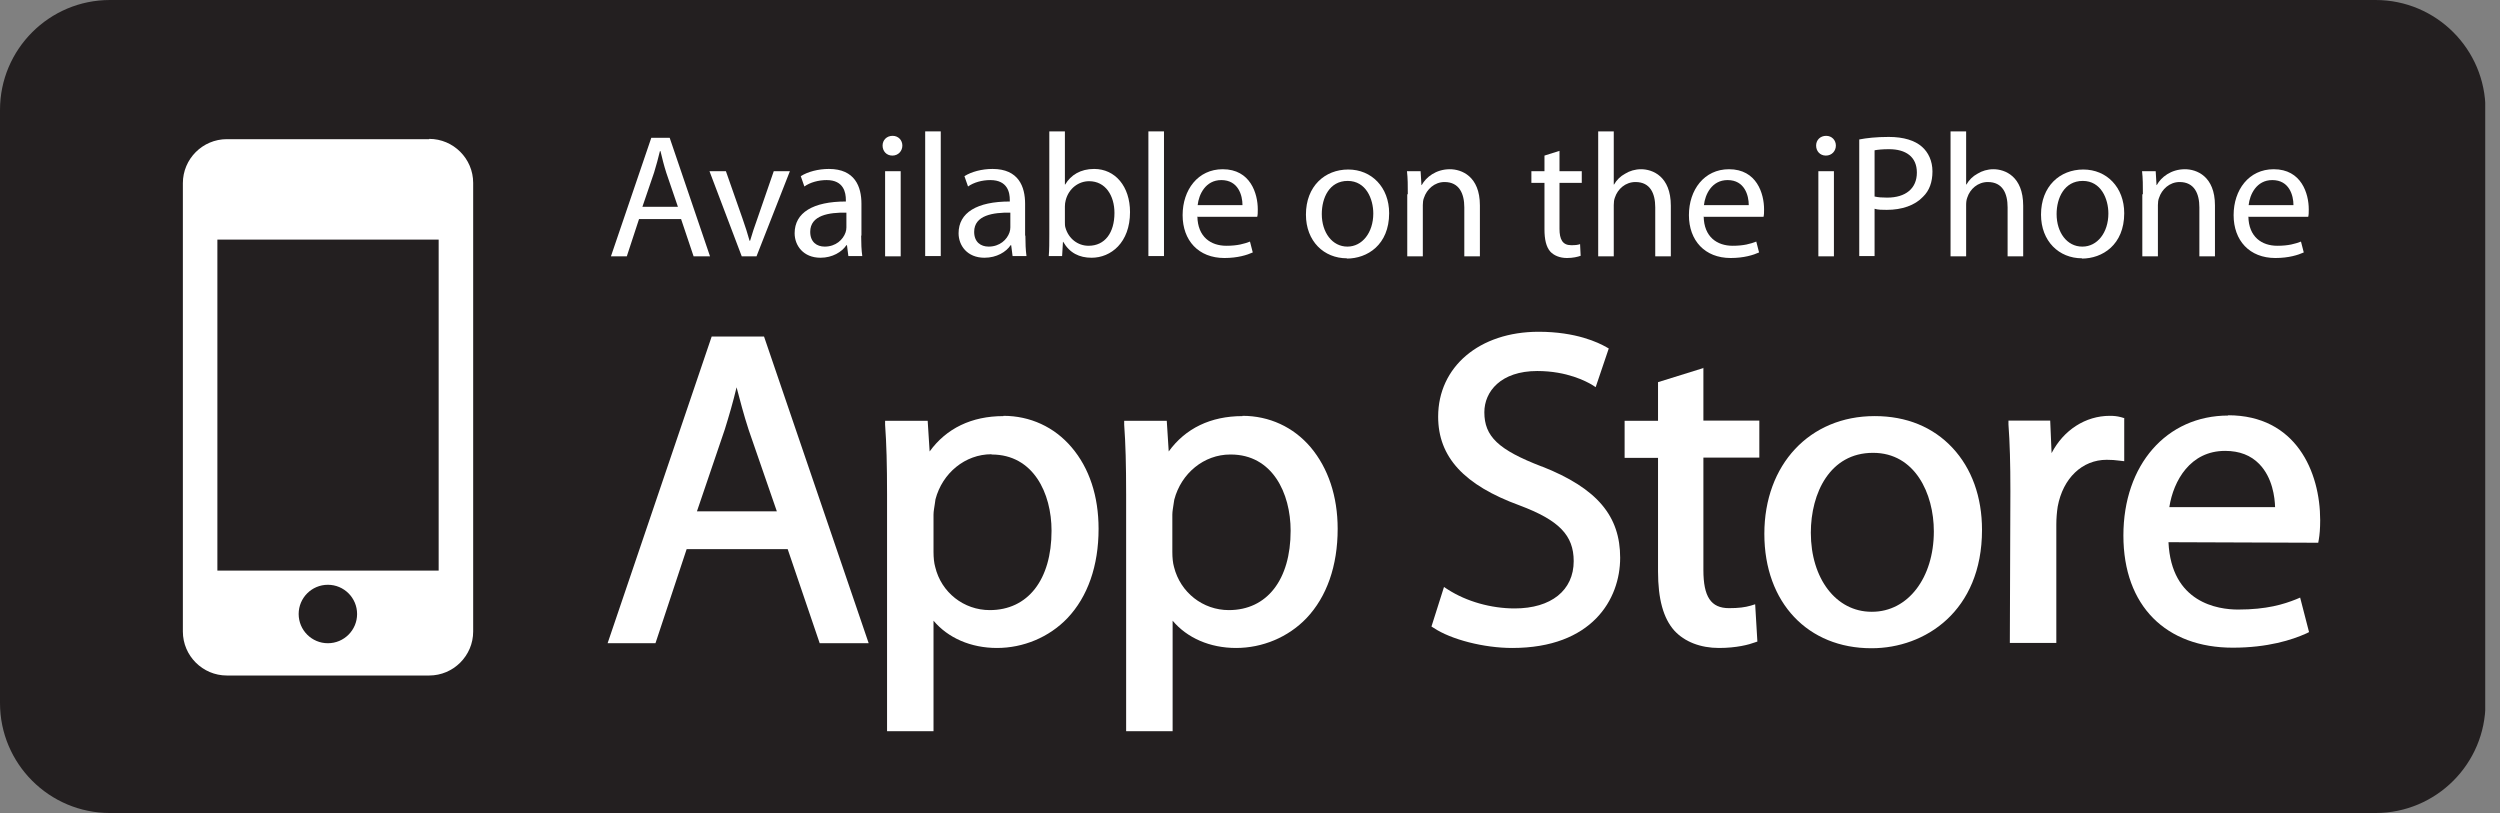
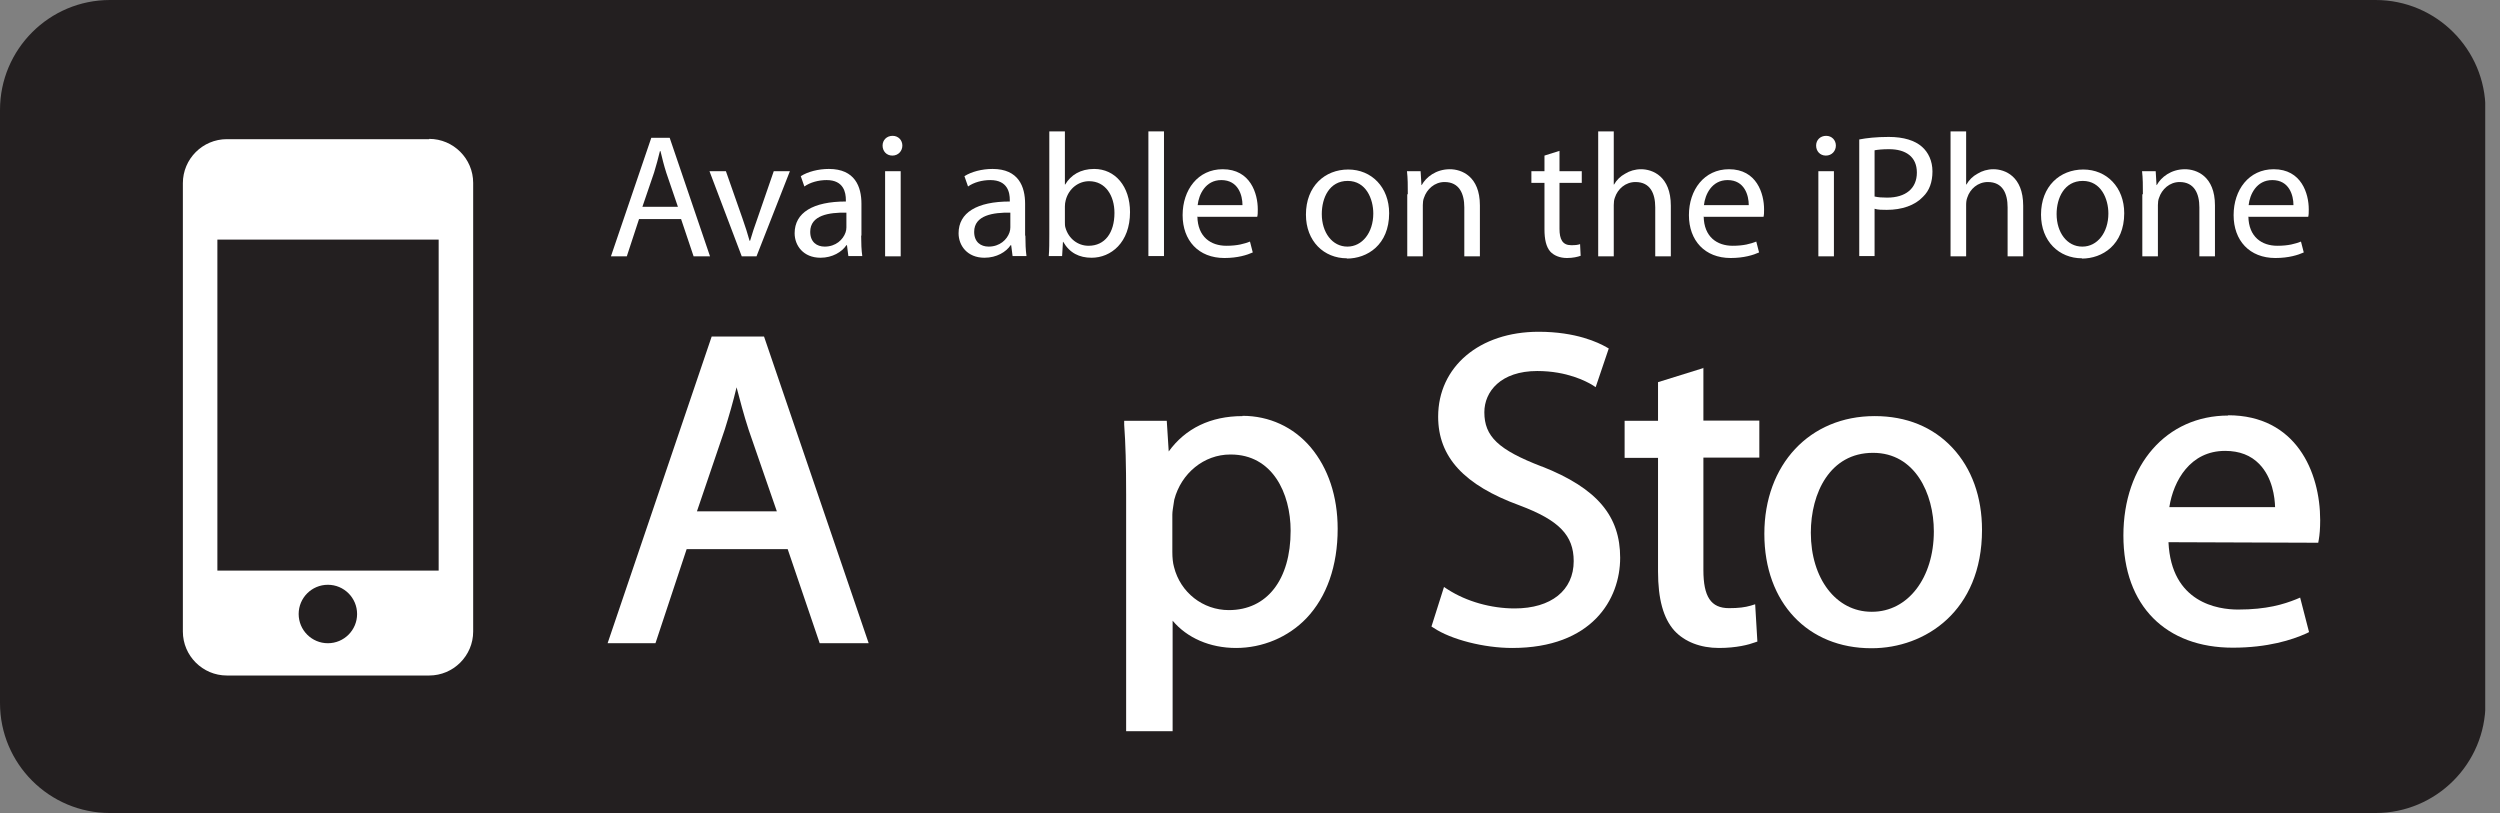
<svg xmlns="http://www.w3.org/2000/svg" width="123" height="40" viewBox="0 0 123 40" fill="none">
  <rect x="0" y="0" width="123" height="40" fill="#808080" stroke="none" />
  <g clip-path="url(#clip0_877_8958)">
    <path d="M5.409 0H116.878C119.863 0 122.287 2.424 122.287 5.409V34.591C122.287 37.576 119.863 40 116.878 40H5.409C2.424 40 0 37.576 0 34.591V5.409C0 2.424 2.424 0 5.409 0Z" fill="#231F20" />
    <path d="M21.116 6.847H11.161C9.969 6.847 8.997 7.819 8.997 9.011V31.072C8.997 32.263 9.969 33.235 11.161 33.235H21.116C22.307 33.235 23.28 32.263 23.28 31.072V8.997C23.28 7.806 22.307 6.833 21.116 6.833V6.847ZM16.131 31.647C15.337 31.647 14.694 31.003 14.694 30.209C14.694 29.415 15.337 28.771 16.131 28.771C16.926 28.771 17.569 29.415 17.569 30.209C17.569 31.003 16.926 31.647 16.131 31.647ZM21.582 28.073H10.695V11.79H21.582V28.073Z" fill="white" />
    <path d="M31.441 10.777L30.839 12.612H30.058L32.044 6.779H32.948L34.933 12.612H34.125L33.509 10.777H31.441ZM33.358 10.188L32.783 8.504C32.66 8.121 32.578 7.778 32.496 7.436H32.468C32.386 7.778 32.29 8.134 32.181 8.49L31.606 10.175H33.358V10.188Z" fill="white" />
    <path d="M35.714 8.422L36.535 10.763C36.672 11.147 36.782 11.503 36.878 11.845H36.905C37.001 11.503 37.124 11.147 37.261 10.763L38.069 8.422H38.863L37.22 12.612H36.494L34.906 8.422H35.714Z" fill="white" />
    <path d="M42.369 11.599C42.369 11.955 42.383 12.311 42.424 12.598H41.739L41.671 12.064H41.643C41.424 12.393 40.959 12.681 40.37 12.681C39.521 12.681 39.096 12.078 39.096 11.476C39.096 10.462 40 9.914 41.616 9.914V9.832C41.616 9.49 41.52 8.86 40.671 8.86C40.274 8.86 39.863 8.97 39.575 9.175L39.398 8.668C39.74 8.449 40.26 8.312 40.781 8.312C42.068 8.312 42.383 9.189 42.383 10.024V11.585L42.369 11.599ZM41.63 10.462C40.794 10.448 39.863 10.585 39.863 11.407C39.863 11.914 40.192 12.133 40.575 12.133C41.123 12.133 41.479 11.79 41.602 11.434C41.63 11.352 41.643 11.27 41.643 11.188V10.462H41.63Z" fill="white" />
    <path d="M43.903 7.655C43.615 7.655 43.423 7.436 43.423 7.162C43.423 6.888 43.629 6.683 43.916 6.683C44.204 6.683 44.396 6.902 44.396 7.162C44.396 7.422 44.204 7.655 43.903 7.655ZM43.547 12.612V8.422H44.314V12.612H43.547Z" fill="white" />
-     <path d="M45.519 6.464H46.285V12.598H45.519V6.464Z" fill="white" />
+     <path d="M45.519 6.464V12.598H45.519V6.464Z" fill="white" />
    <path d="M50.449 11.599C50.449 11.955 50.462 12.311 50.503 12.598H49.819L49.75 12.064H49.723C49.504 12.393 49.038 12.681 48.435 12.681C47.586 12.681 47.162 12.078 47.162 11.476C47.162 10.462 48.066 9.914 49.682 9.914V9.832C49.682 9.49 49.586 8.86 48.723 8.86C48.326 8.86 47.915 8.97 47.627 9.175L47.45 8.668C47.792 8.449 48.312 8.312 48.833 8.312C50.12 8.312 50.435 9.189 50.435 10.024V11.585L50.449 11.599ZM49.709 10.462C48.874 10.448 47.929 10.585 47.929 11.407C47.929 11.914 48.257 12.133 48.641 12.133C49.189 12.133 49.545 11.79 49.668 11.434C49.695 11.352 49.709 11.27 49.709 11.188V10.462Z" fill="white" />
    <path d="M51.626 6.464H52.393V9.079H52.407C52.681 8.614 53.16 8.312 53.831 8.312C54.872 8.312 55.597 9.175 55.597 10.435C55.597 11.941 54.653 12.681 53.708 12.681C53.105 12.681 52.626 12.448 52.311 11.9H52.297L52.256 12.598H51.599C51.626 12.311 51.626 11.886 51.626 11.517V6.464ZM52.393 10.928C52.393 11.024 52.393 11.12 52.42 11.202C52.571 11.736 53.023 12.092 53.557 12.092C54.365 12.092 54.831 11.448 54.831 10.476C54.831 9.627 54.392 8.915 53.584 8.915C53.064 8.915 52.585 9.271 52.434 9.846C52.407 9.942 52.393 10.051 52.393 10.161V10.914V10.928Z" fill="white" />
    <path d="M56.501 6.464H57.268V12.598H56.501V6.464Z" fill="white" />
    <path d="M58.911 10.64C58.925 11.667 59.582 12.092 60.336 12.092C60.883 12.092 61.212 11.996 61.499 11.886L61.636 12.42C61.362 12.544 60.897 12.694 60.24 12.694C58.966 12.694 58.185 11.832 58.185 10.585C58.185 9.339 58.939 8.326 60.157 8.326C61.527 8.326 61.883 9.531 61.883 10.298C61.883 10.448 61.883 10.572 61.855 10.668H58.925L58.911 10.64ZM61.13 10.092C61.13 9.613 60.924 8.86 60.089 8.86C59.308 8.86 58.98 9.572 58.925 10.092H61.143H61.13Z" fill="white" />
    <path d="M66.265 12.708C65.142 12.708 64.252 11.873 64.252 10.558C64.252 9.161 65.183 8.34 66.333 8.34C67.484 8.34 68.346 9.216 68.346 10.489C68.346 12.051 67.265 12.722 66.265 12.722V12.708ZM66.292 12.133C67.018 12.133 67.566 11.448 67.566 10.503C67.566 9.791 67.21 8.901 66.306 8.901C65.402 8.901 65.032 9.736 65.032 10.531C65.032 11.448 65.553 12.133 66.292 12.133Z" fill="white" />
    <path d="M69.264 9.558C69.264 9.12 69.264 8.778 69.223 8.422H69.894L69.935 9.106H69.949C70.154 8.723 70.647 8.326 71.332 8.326C71.907 8.326 72.811 8.668 72.811 10.106V12.612H72.044V10.202C72.044 9.531 71.797 8.956 71.072 8.956C70.579 8.956 70.195 9.312 70.058 9.736C70.017 9.832 70.003 9.969 70.003 10.092V12.612H69.237V9.558H69.264Z" fill="white" />
    <path d="M76.727 7.422V8.422H77.823V8.997H76.727V11.256C76.727 11.777 76.878 12.064 77.302 12.064C77.508 12.064 77.631 12.051 77.74 12.01L77.768 12.585C77.617 12.639 77.385 12.694 77.097 12.694C76.741 12.694 76.453 12.571 76.275 12.379C76.07 12.146 75.988 11.777 75.988 11.284V8.997H75.344V8.422H75.988V7.655L76.727 7.422Z" fill="white" />
    <path d="M78.631 6.464H79.397V9.079H79.411C79.534 8.86 79.726 8.668 79.959 8.545C80.178 8.408 80.452 8.326 80.74 8.326C81.301 8.326 82.205 8.668 82.205 10.12V12.612H81.438V10.202C81.438 9.517 81.191 8.956 80.466 8.956C79.973 8.956 79.589 9.298 79.452 9.723C79.411 9.832 79.397 9.942 79.397 10.092V12.612H78.631V6.477V6.464Z" fill="white" />
    <path d="M83.821 10.64C83.834 11.667 84.492 12.092 85.245 12.092C85.793 12.092 86.121 11.996 86.409 11.886L86.546 12.42C86.272 12.544 85.806 12.694 85.149 12.694C83.875 12.694 83.095 11.832 83.095 10.585C83.095 9.339 83.848 8.326 85.067 8.326C86.436 8.326 86.792 9.531 86.792 10.298C86.792 10.448 86.792 10.572 86.765 10.668H83.834L83.821 10.64ZM86.039 10.092C86.039 9.613 85.834 8.86 84.998 8.86C84.218 8.86 83.889 9.572 83.834 10.092H86.053H86.039Z" fill="white" />
    <path d="M89.832 7.655C89.545 7.655 89.353 7.436 89.353 7.162C89.353 6.888 89.558 6.683 89.846 6.683C90.133 6.683 90.325 6.902 90.325 7.162C90.325 7.422 90.133 7.655 89.832 7.655ZM89.463 12.612V8.422H90.229V12.612H89.463Z" fill="white" />
    <path d="M91.475 6.861C91.832 6.792 92.311 6.737 92.927 6.737C93.667 6.737 94.214 6.915 94.557 7.217C94.872 7.491 95.077 7.915 95.077 8.435C95.077 8.956 94.926 9.38 94.611 9.682C94.214 10.106 93.571 10.325 92.831 10.325C92.612 10.325 92.393 10.325 92.229 10.271V12.598H91.475V6.847V6.861ZM92.229 9.668C92.393 9.709 92.612 9.723 92.845 9.723C93.762 9.723 94.31 9.271 94.31 8.49C94.31 7.71 93.762 7.34 92.941 7.34C92.612 7.34 92.366 7.367 92.229 7.395V9.654V9.668Z" fill="white" />
    <path d="M95.967 6.464H96.734V9.079H96.748C96.871 8.86 97.063 8.668 97.295 8.545C97.514 8.408 97.788 8.326 98.076 8.326C98.638 8.326 99.541 8.668 99.541 10.12V12.612H98.774V10.202C98.774 9.517 98.528 8.956 97.802 8.956C97.309 8.956 96.926 9.298 96.789 9.723C96.748 9.832 96.734 9.942 96.734 10.092V12.612H95.967V6.477V6.464Z" fill="white" />
    <path d="M102.431 12.708C101.308 12.708 100.418 11.873 100.418 10.558C100.418 9.161 101.349 8.34 102.499 8.34C103.649 8.34 104.512 9.216 104.512 10.489C104.512 12.051 103.43 12.722 102.431 12.722V12.708ZM102.458 12.133C103.184 12.133 103.732 11.448 103.732 10.503C103.732 9.791 103.376 8.901 102.472 8.901C101.568 8.901 101.185 9.736 101.185 10.531C101.185 11.448 101.705 12.133 102.444 12.133H102.458Z" fill="white" />
    <path d="M105.43 9.558C105.43 9.12 105.43 8.778 105.389 8.422H106.06L106.101 9.106H106.114C106.32 8.723 106.813 8.326 107.497 8.326C108.073 8.326 108.976 8.668 108.976 10.106V12.612H108.209V10.202C108.209 9.531 107.963 8.956 107.237 8.956C106.744 8.956 106.361 9.312 106.224 9.736C106.183 9.832 106.169 9.969 106.169 10.092V12.612H105.402V9.558H105.43Z" fill="white" />
    <path d="M110.62 10.64C110.633 11.667 111.291 12.092 112.044 12.092C112.592 12.092 112.92 11.996 113.208 11.886L113.345 12.42C113.071 12.544 112.605 12.694 111.948 12.694C110.674 12.694 109.894 11.832 109.894 10.585C109.894 9.339 110.647 8.326 111.866 8.326C113.235 8.326 113.591 9.531 113.591 10.298C113.591 10.448 113.591 10.572 113.564 10.668H110.633L110.62 10.64ZM112.838 10.092C112.838 9.613 112.633 8.86 111.797 8.86C111.017 8.86 110.688 9.572 110.633 10.092H112.852H112.838Z" fill="white" />
    <path d="M35.015 16.556L29.894 31.647H32.249L33.783 27.018H38.754L40.329 31.647H42.739L37.59 16.556H35.043H35.015ZM36.234 19.035C36.412 19.706 36.59 20.404 36.837 21.157L38.22 25.156H34.29L35.659 21.13C35.864 20.472 36.07 19.774 36.248 19.021L36.234 19.035Z" fill="white" />
-     <path d="M49.367 20.472C47.806 20.472 46.559 21.075 45.738 22.212L45.642 20.705H43.547V20.897C43.615 21.828 43.643 22.855 43.643 24.334V35.974H45.929V30.538C46.642 31.387 47.764 31.88 49.052 31.88C50.339 31.88 51.612 31.359 52.516 30.414C53.516 29.36 54.05 27.84 54.05 26.018C54.05 24.416 53.598 23.033 52.722 22.006C51.873 21.006 50.681 20.459 49.367 20.459V20.472ZM48.791 22.362C50.832 22.362 51.736 24.252 51.736 26.114C51.736 28.524 50.572 30.017 48.696 30.017C47.422 30.017 46.313 29.154 46.012 27.895C45.957 27.703 45.929 27.443 45.929 27.155V25.32C45.929 25.156 45.971 24.95 45.998 24.759C45.998 24.69 46.025 24.635 46.025 24.567C46.368 23.266 47.491 22.349 48.778 22.349L48.791 22.362Z" fill="white" />
    <path d="M61.13 20.472C59.569 20.472 58.322 21.075 57.501 22.212L57.405 20.705H55.31V20.897C55.378 21.828 55.406 22.855 55.406 24.334V35.974H57.693V30.538C58.405 31.387 59.528 31.88 60.815 31.88C62.102 31.88 63.376 31.359 64.279 30.414C65.279 29.36 65.813 27.84 65.813 26.018C65.813 24.416 65.347 23.033 64.485 22.006C63.636 21.006 62.444 20.459 61.13 20.459V20.472ZM60.555 22.362C62.595 22.362 63.499 24.252 63.499 26.114C63.499 28.524 62.335 30.017 60.459 30.017C59.185 30.017 58.076 29.154 57.761 27.895C57.706 27.703 57.679 27.443 57.679 27.155V25.32C57.679 25.156 57.72 24.95 57.747 24.759C57.747 24.704 57.775 24.635 57.775 24.581C58.117 23.28 59.24 22.362 60.527 22.362H60.555Z" fill="white" />
    <path d="M75.851 22.951C73.715 22.129 73.03 21.472 73.03 20.281C73.03 19.267 73.838 18.254 75.632 18.254C77.111 18.254 78.055 18.774 78.316 18.925L78.507 19.048L79.151 17.145L79.028 17.076C78.644 16.857 77.549 16.323 75.7 16.323C72.783 16.323 70.757 18.049 70.757 20.5C70.757 22.485 72.03 23.869 74.769 24.868C76.7 25.594 77.426 26.334 77.426 27.607C77.426 29.045 76.316 29.935 74.522 29.935C73.358 29.935 72.153 29.593 71.236 29.004L71.044 28.881L70.428 30.825L70.537 30.893C71.4 31.469 73.016 31.88 74.399 31.88C78.329 31.88 79.712 29.483 79.712 27.443C79.712 25.402 78.603 24.033 75.864 22.951H75.851Z" fill="white" />
    <path d="M83.821 18.103L81.575 18.802V20.705H79.931V22.527H81.575V28.114C81.575 29.469 81.835 30.414 82.369 31.017C82.876 31.578 83.67 31.88 84.574 31.88C85.436 31.88 86.053 31.715 86.34 31.606L86.463 31.565L86.354 29.73L86.135 29.798C85.847 29.88 85.546 29.921 85.067 29.921C84.177 29.921 83.807 29.36 83.807 28.045V22.513H86.559V20.692H83.807V18.09L83.821 18.103Z" fill="white" />
    <path d="M92.229 20.472C89.038 20.472 86.806 22.855 86.806 26.265C86.806 29.675 88.97 31.893 92.064 31.893H92.092C94.707 31.893 97.515 30.072 97.515 26.073C97.515 24.444 97.008 23.047 96.063 22.034C95.104 21.006 93.79 20.472 92.242 20.472H92.229ZM92.16 22.28C94.214 22.28 95.145 24.279 95.145 26.142C95.145 28.429 93.872 30.099 92.106 30.099H92.078C90.339 30.099 89.093 28.47 89.093 26.21C89.093 24.252 90.038 22.28 92.147 22.28H92.16Z" fill="white" />
-     <path d="M104.498 20.568L104.362 20.527C104.156 20.472 103.992 20.459 103.8 20.459C102.609 20.459 101.527 21.157 100.938 22.294L100.87 20.692H98.816V20.883C98.884 21.787 98.911 22.8 98.911 24.17L98.884 31.633H101.171V25.813C101.171 25.498 101.198 25.197 101.239 24.923C101.499 23.526 102.444 22.622 103.649 22.622C103.882 22.622 104.074 22.636 104.266 22.663L104.512 22.691V20.555L104.498 20.568Z" fill="white" />
    <path d="M109.634 20.445C106.594 20.445 104.471 22.869 104.471 26.347C104.471 29.825 106.58 31.866 109.853 31.866C111.578 31.866 112.77 31.482 113.468 31.167L113.605 31.099L113.167 29.401L112.975 29.483C112.359 29.73 111.523 29.99 110.113 29.99C109.127 29.99 106.826 29.661 106.689 26.676L114.057 26.703L114.084 26.552C114.125 26.32 114.153 26.005 114.153 25.594C114.153 23.211 112.961 20.431 109.62 20.431L109.634 20.445ZM109.483 22.184C110.181 22.184 110.743 22.403 111.154 22.828C111.811 23.499 111.921 24.485 111.934 24.95H106.731C106.936 23.636 107.771 22.184 109.469 22.184H109.483Z" fill="white" />
  </g>
  <defs>
    <clipPath id="clip0_877_8958">
      <rect width="122.273" height="40" fill="white" />
    </clipPath>
  </defs>
</svg>